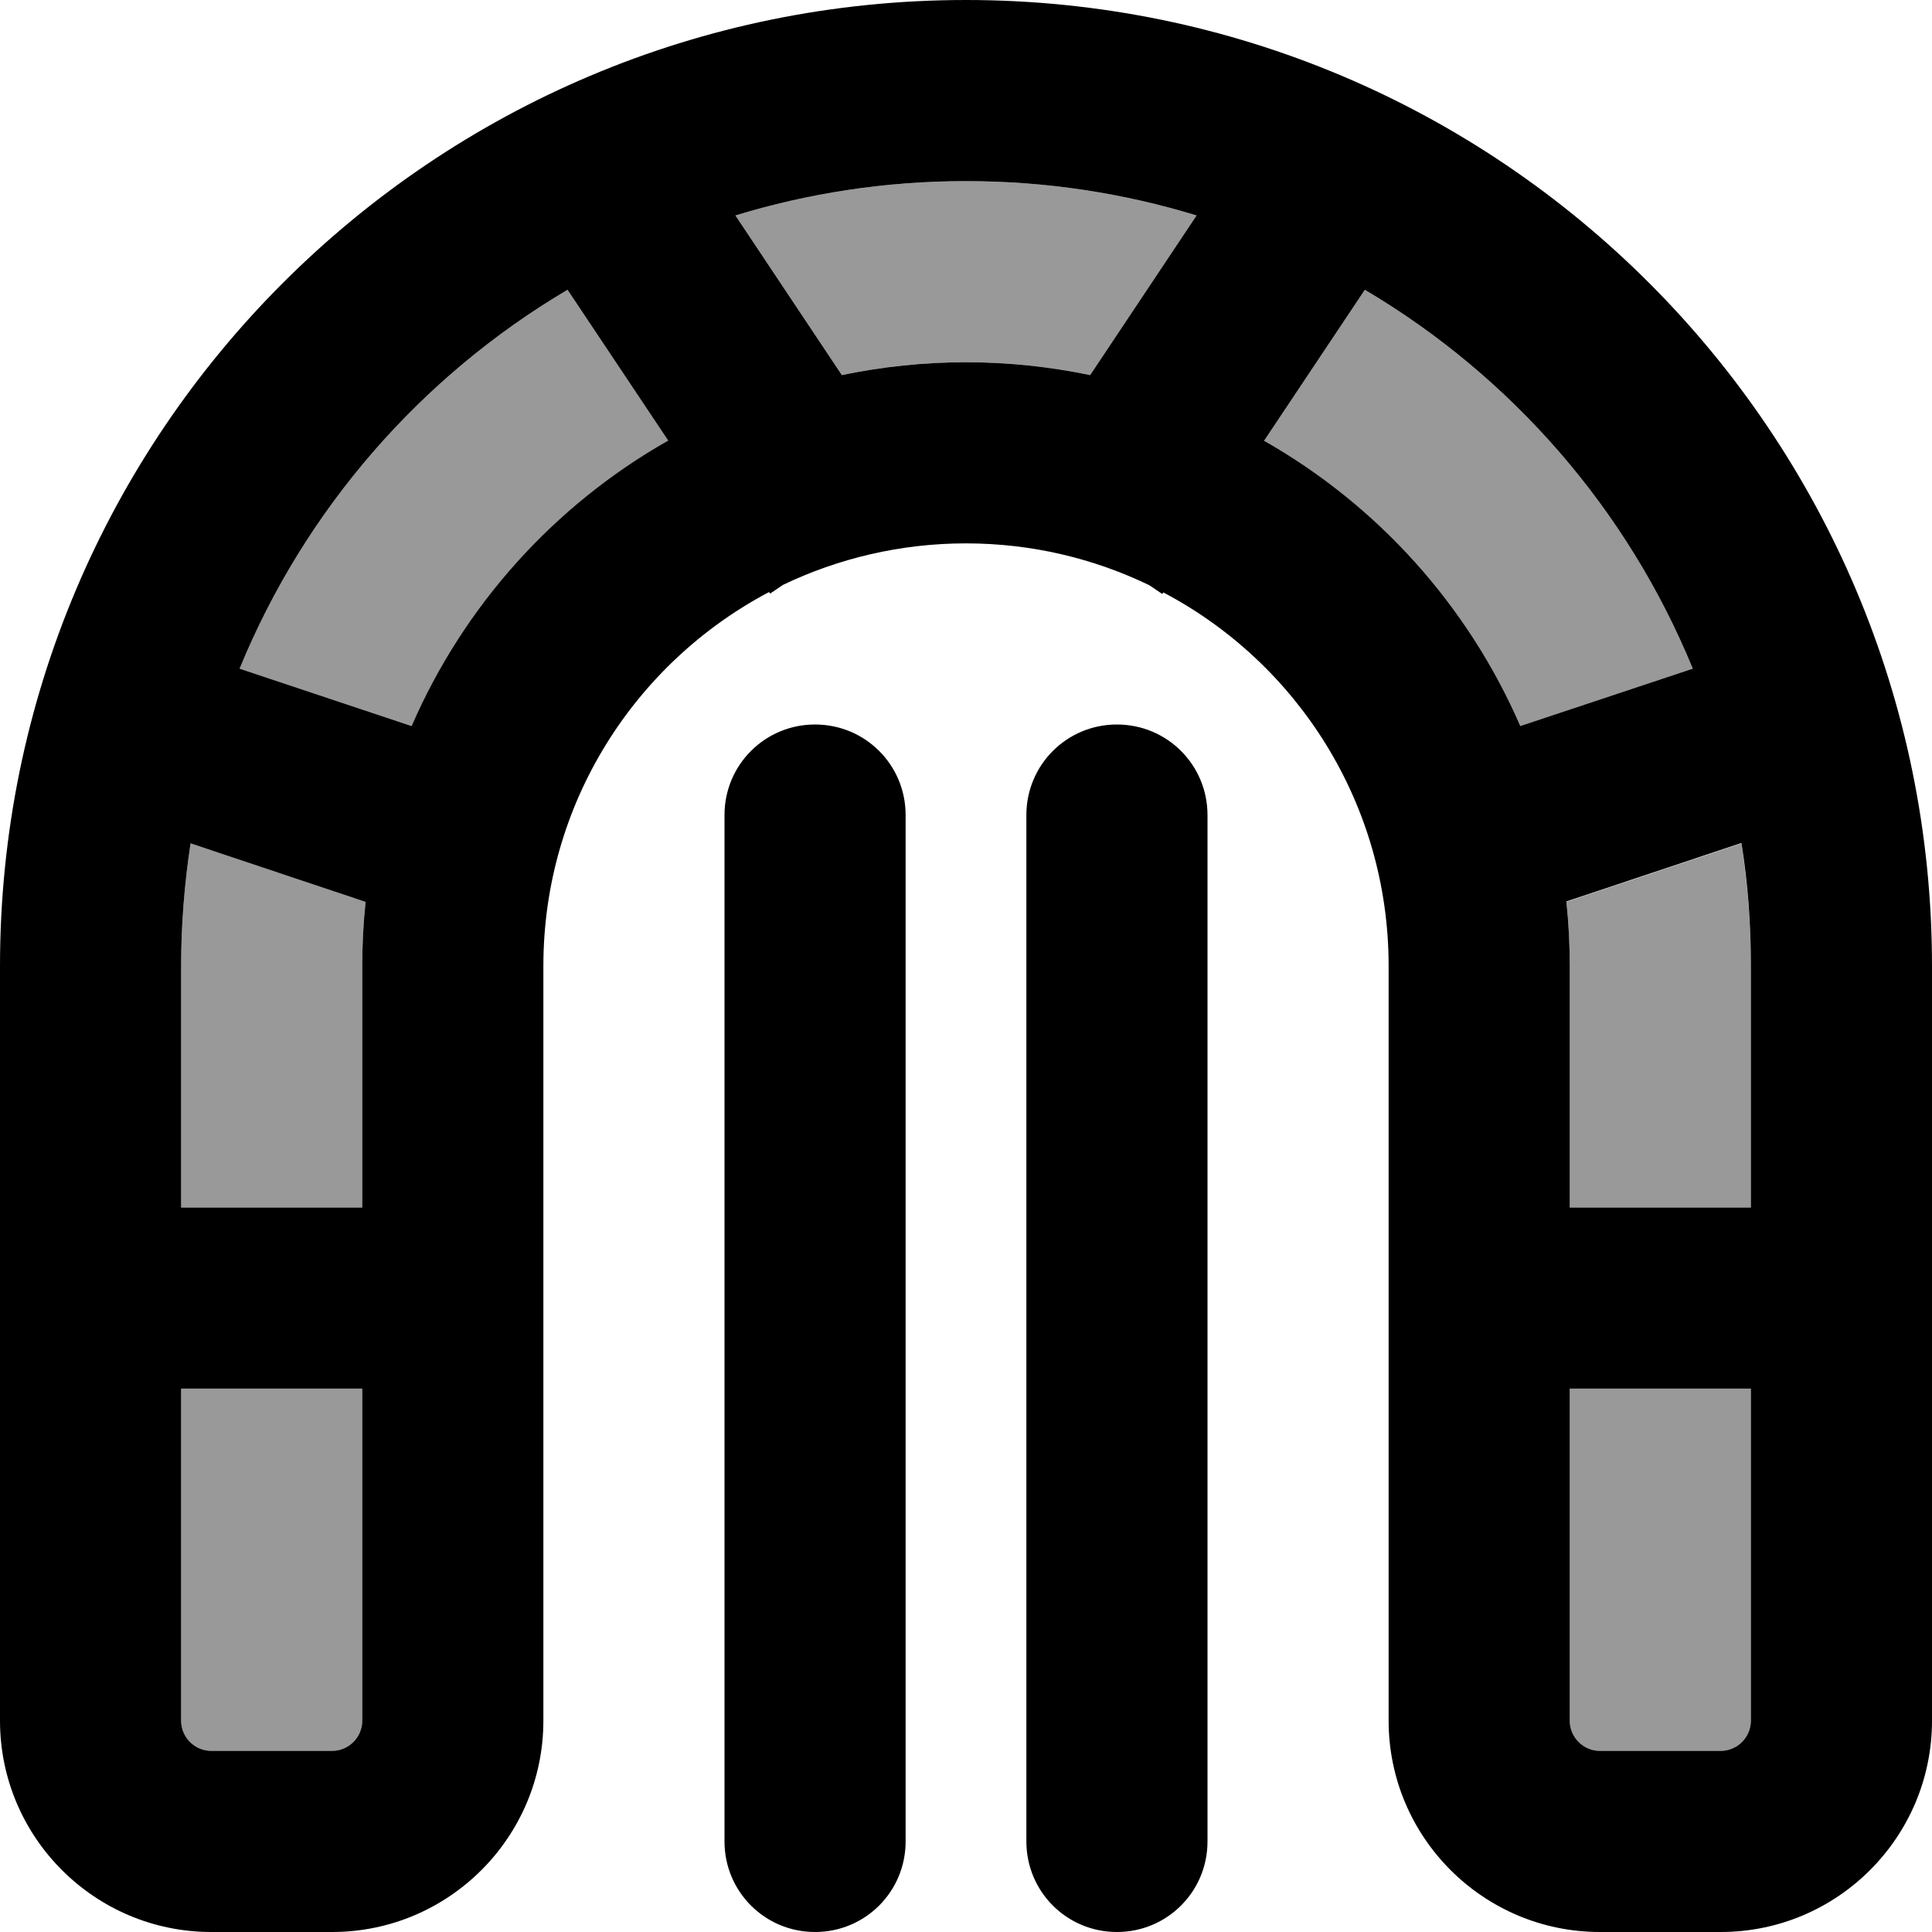
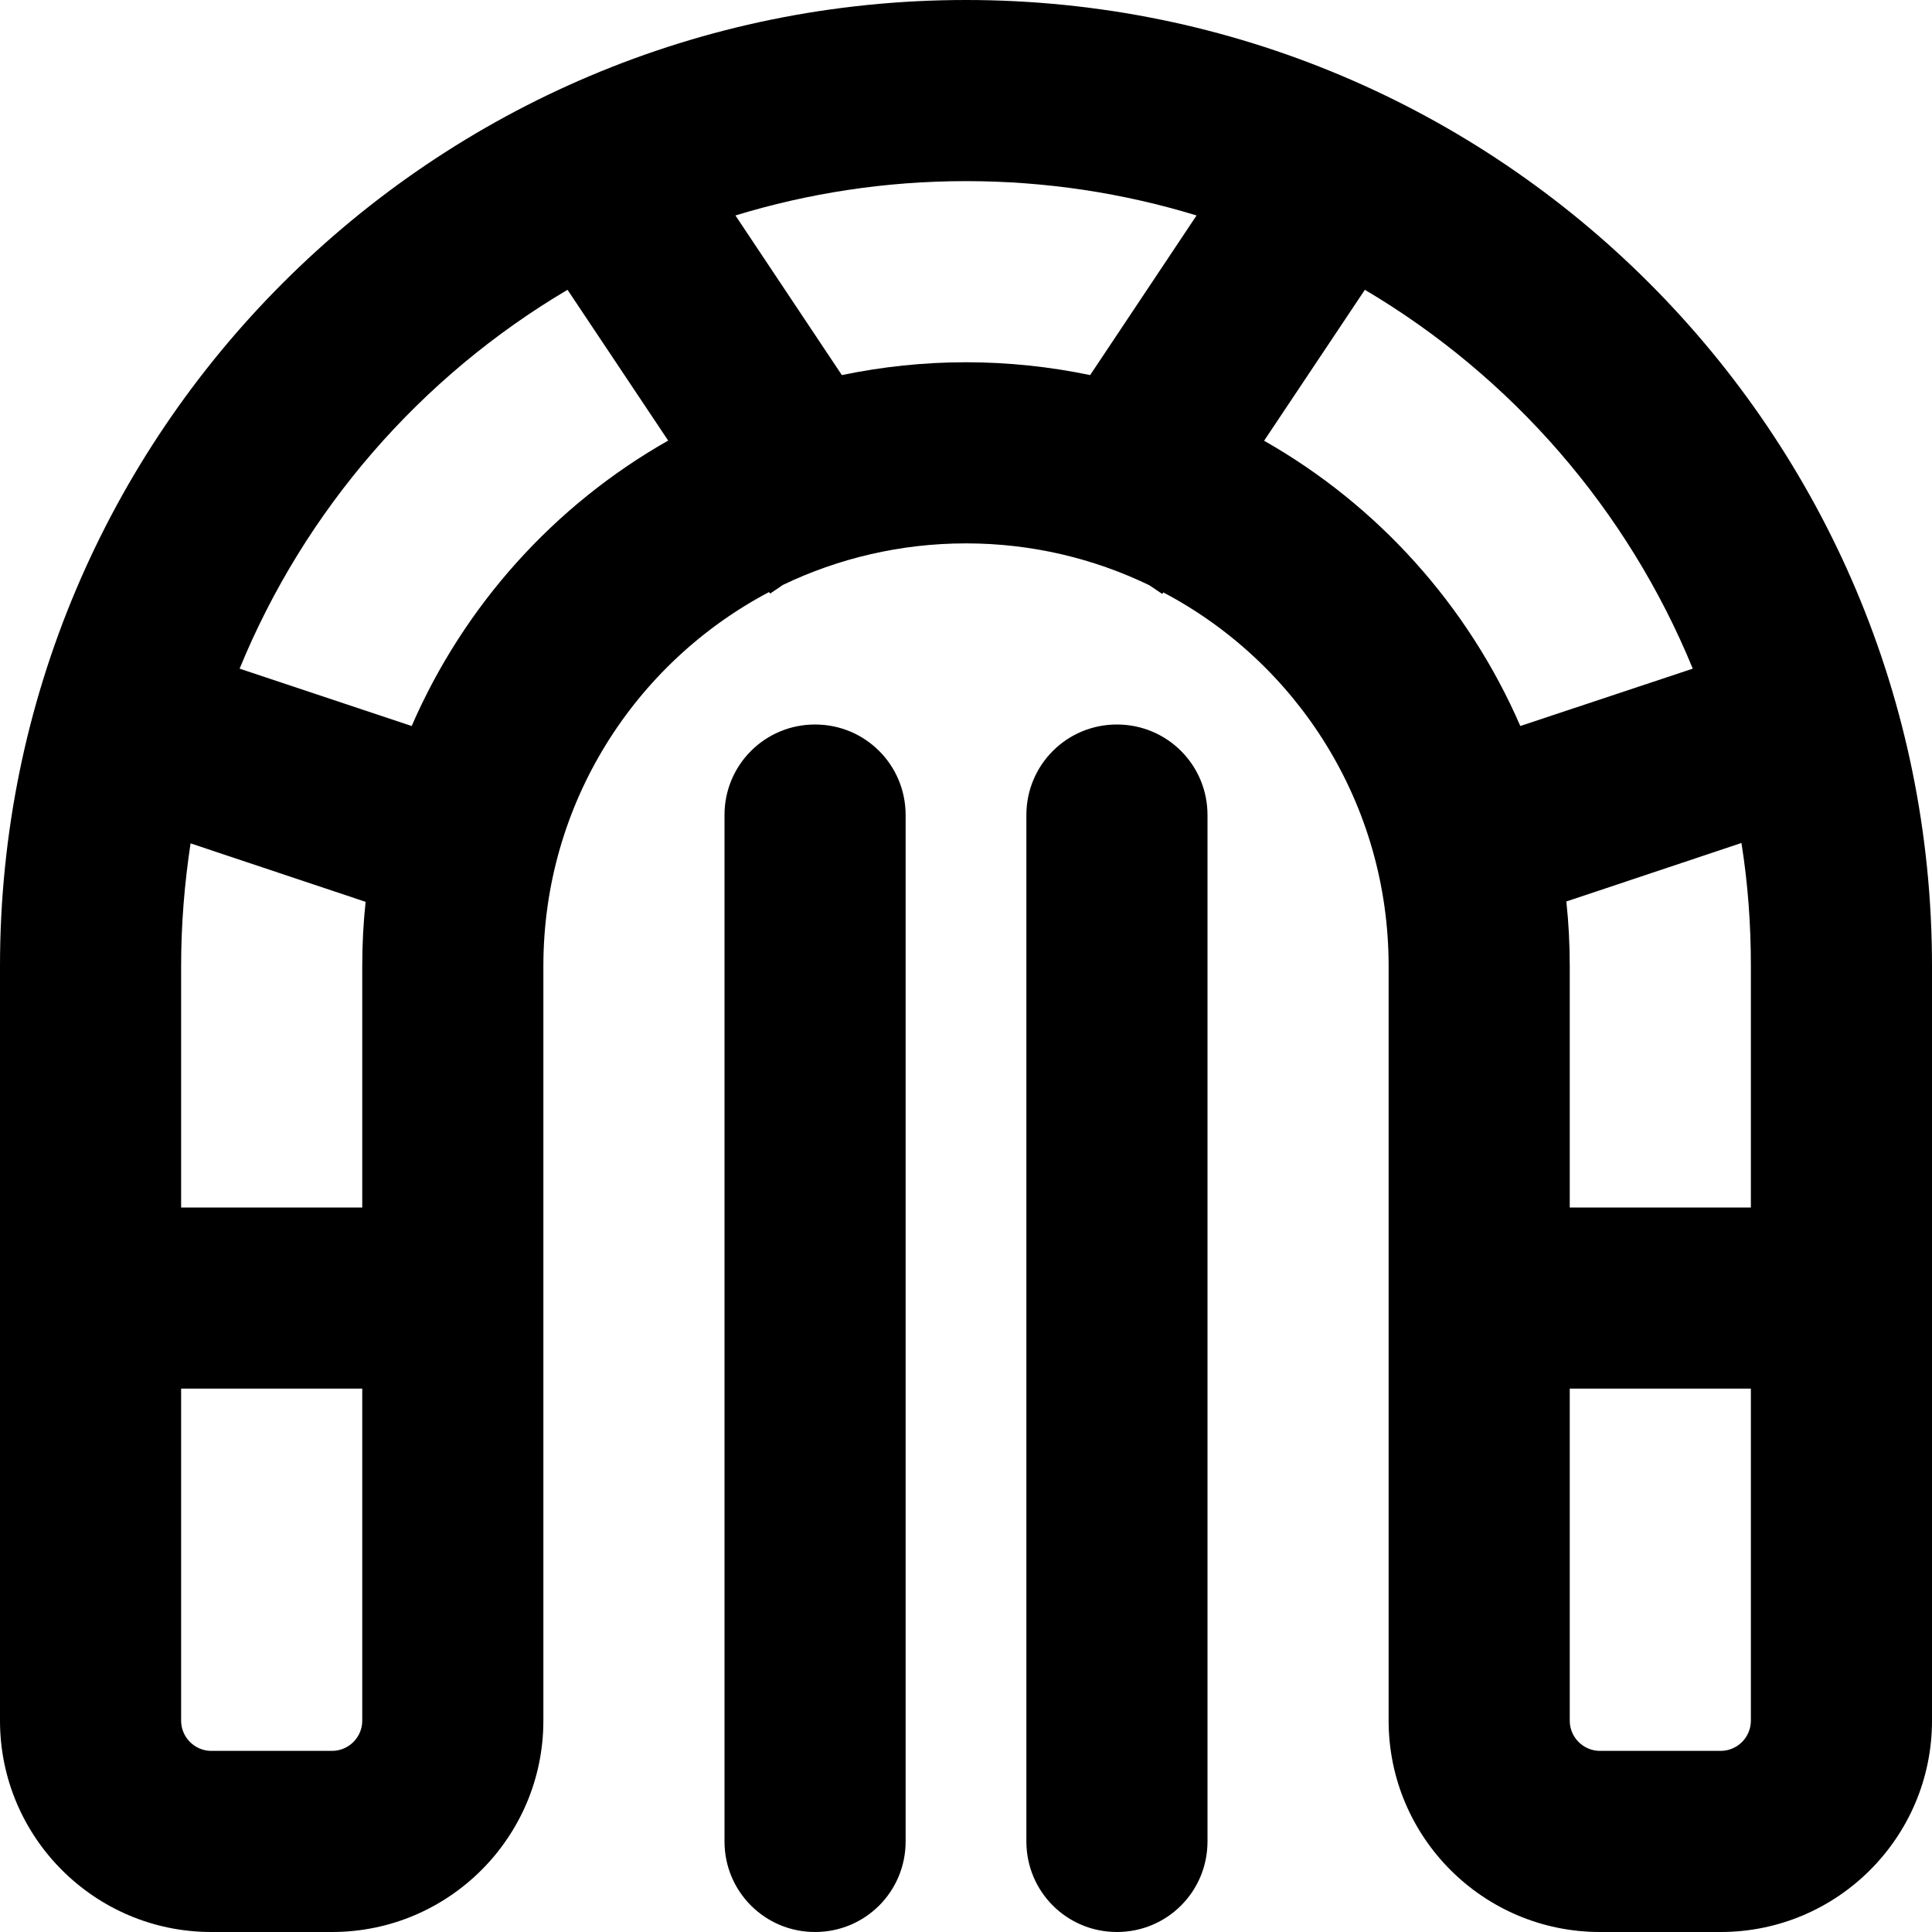
<svg xmlns="http://www.w3.org/2000/svg" viewBox="0 0 512 512">
-   <path style="fill:currentColor;opacity:.4" d="M48 256l0 64 48 0 0-64c0-5.8 .3-11.5 .9-17.1L50.5 223.5C48.9 234.1 48 244.9 48 256zm0 112l0 88c0 4.4 3.6 8 8 8l32 0c4.4 0 8-3.6 8-8l0-88-48 0zM63.5 177.2l45.7 15.2c13.9-32 37.8-58.5 67.9-75.6l-26.7-40c-38.9 23-69.6 58.2-86.9 100.4zM194.9 57.1l28.2 42.3C233.7 97.2 244.7 96 256 96s22.3 1.2 32.9 3.4l28.2-42.3C297.8 51.2 277.3 48 256 48s-41.8 3.2-61.1 9.1zM335 116.8c30.1 17.1 54 43.6 67.9 75.6l45.7-15.2c-17.3-42.2-48-77.4-86.9-100.4l-26.7 40zm80.1 122.1c.6 5.6 .9 11.3 .9 17.1l0 64 48 0 0-64c0-11.1-.9-21.9-2.5-32.5l-46.4 15.5zM416 368l0 88c0 4.4 3.6 8 8 8l32 0c4.4 0 8-3.6 8-8l0-88-48 0z" />
  <path style="fill:currentColor;opacity:1" d="M223.1 99.4L194.9 57.1C214.2 51.2 234.7 48 256 48s41.8 3.2 61.1 9.1L288.9 99.4C278.3 97.2 267.3 96 256 96s-22.3 1.2-32.9 3.4zm-19.3 57.5l.3 .4 3.4-2.3C222.1 148 238.6 144 256 144s33.9 4 48.6 11.1l3.4 2.3 .3-.4C343.8 175.7 368 213 368 256l0 200c0 30.9 25.1 56 56 56l32 0c30.9 0 56-25.1 56-56l0-200C512 114.6 397.4 0 256 0S0 114.6 0 256L0 456c0 30.9 25.1 56 56 56l32 0c30.9 0 56-25.1 56-56l0-200c0-43 24.2-80.3 59.8-99.1zM177 116.8c-30.1 17.1-54 43.6-67.9 75.6L63.5 177.2c17.3-42.2 48-77.4 86.9-100.4l26.7 40zM96.9 238.9c-.6 5.6-.9 11.3-.9 17.1l0 64-48 0 0-64c0-11.1 .9-21.9 2.5-32.5l46.4 15.5zM96 368l0 88c0 4.4-3.6 8-8 8l-32 0c-4.4 0-8-3.6-8-8l0-88 48 0zm320 0l48 0 0 88c0 4.4-3.6 8-8 8l-32 0c-4.4 0-8-3.6-8-8l0-88zm48-48l-48 0 0-64c0-5.8-.3-11.5-.9-17.1l46.4-15.5c1.7 10.6 2.5 21.5 2.5 32.5l0 64zM402.9 192.4c-13.9-32-37.8-58.5-67.9-75.6l26.7-40c38.9 23 69.6 58.2 86.9 100.4l-45.7 15.2zM216 192c-13.3 0-24 10.7-24 24l0 272c0 13.3 10.7 24 24 24s24-10.7 24-24l0-272c0-13.3-10.7-24-24-24zm80 0c-13.3 0-24 10.7-24 24l0 272c0 13.3 10.7 24 24 24s24-10.7 24-24l0-272c0-13.3-10.7-24-24-24z" />
</svg>